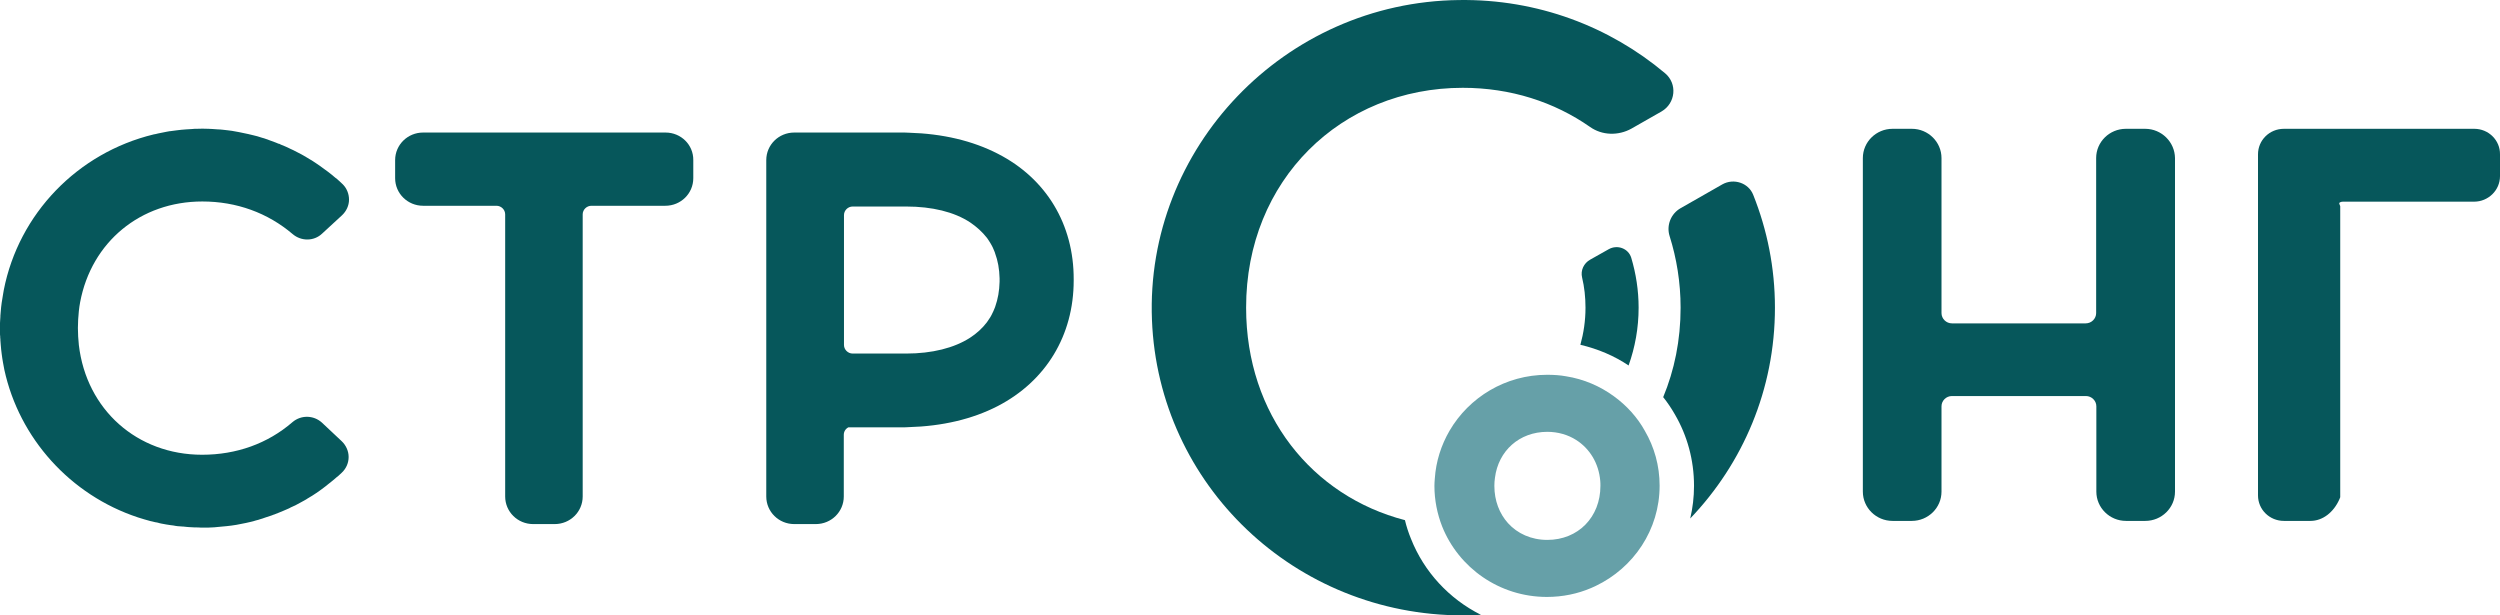
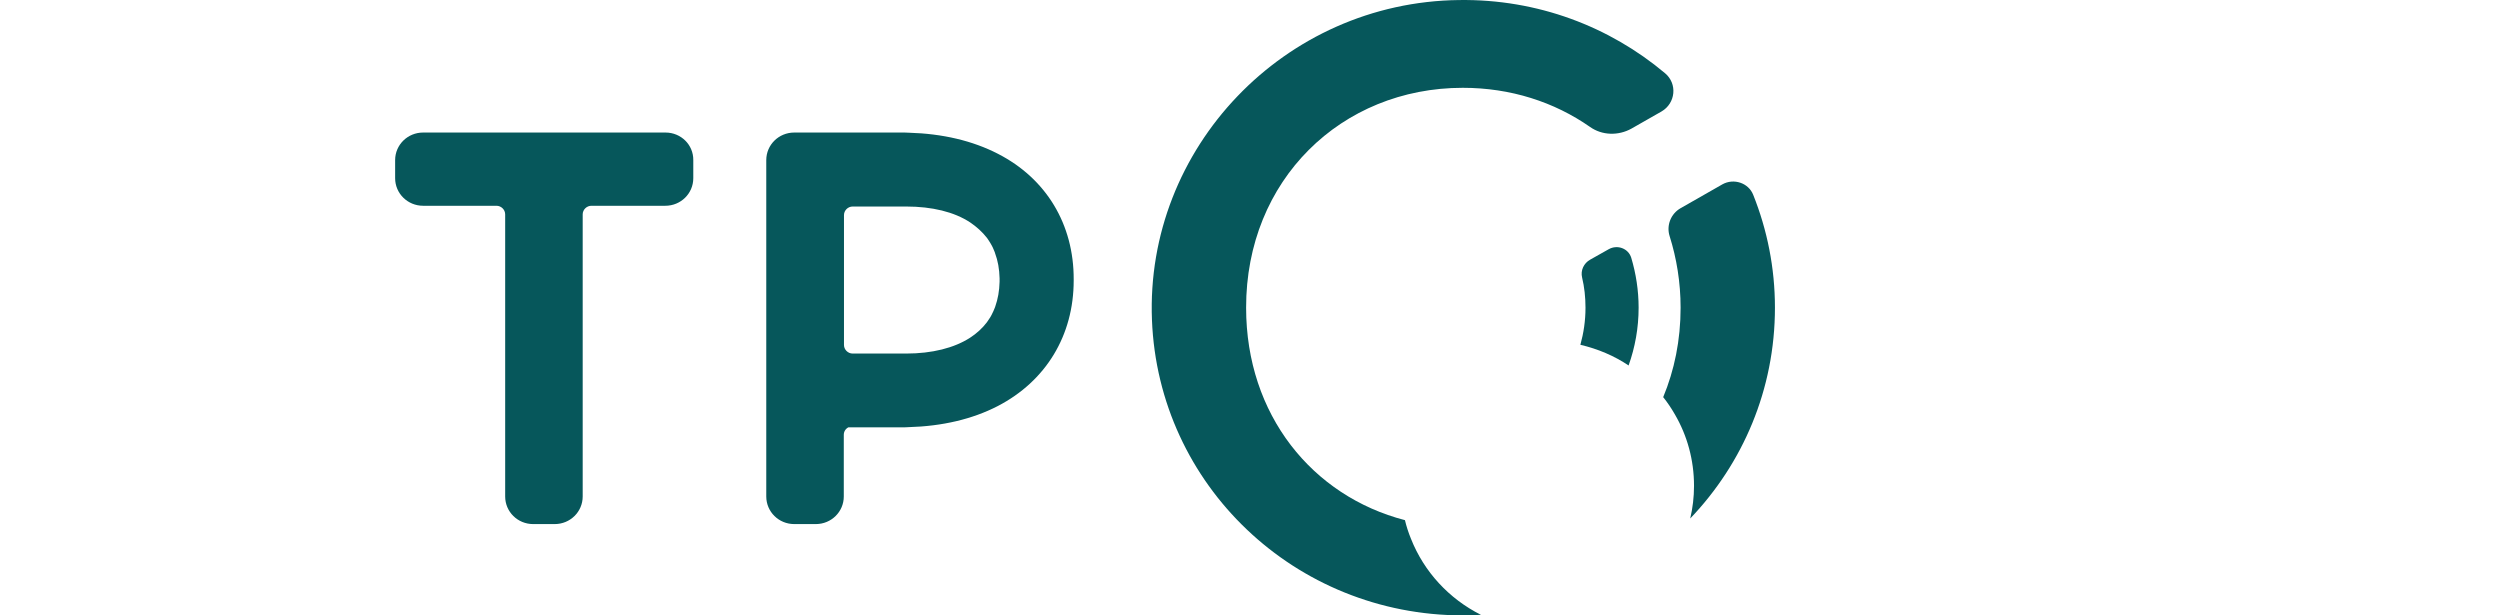
<svg xmlns="http://www.w3.org/2000/svg" width="130" height="32" viewBox="0 0 130 32" fill="none">
  <path d="M34.606 6.892H22.003C21.196 6.892 20.547 7.531 20.547 8.326V9.266C20.547 10.06 21.196 10.7 22.003 10.7H25.817C26.063 10.7 26.269 10.904 26.269 11.146V25.817C26.269 26.612 26.918 27.252 27.724 27.252H28.845C29.651 27.252 30.3 26.612 30.3 25.817V11.146C30.3 10.904 30.507 10.7 30.752 10.7H34.596C35.403 10.7 36.051 10.06 36.051 9.266V8.326C36.061 7.531 35.413 6.892 34.606 6.892Z" fill="#06575B" />
  <path d="M51.89 7.996C50.572 7.318 49.009 6.95 47.259 6.901C47.132 6.892 46.994 6.892 46.866 6.892H41.301C40.495 6.892 39.846 7.531 39.846 8.326V25.817C39.846 26.612 40.495 27.252 41.301 27.252H42.422C43.228 27.252 43.877 26.612 43.877 25.817V22.61C43.877 22.445 43.966 22.3 44.113 22.222H46.856C46.984 22.222 47.122 22.222 47.24 22.212C48.999 22.164 50.563 21.796 51.88 21.117C54.387 19.819 55.832 17.445 55.832 14.586V14.528C55.842 11.669 54.407 9.285 51.89 7.996ZM51.978 14.576C51.978 14.596 51.978 14.625 51.978 14.654C51.968 15.119 51.89 15.555 51.752 15.943L51.723 16.02C51.703 16.078 51.683 16.127 51.654 16.185C51.624 16.243 51.595 16.301 51.565 16.369C51.526 16.447 51.477 16.534 51.418 16.611C51.379 16.66 51.349 16.708 51.32 16.757C51.084 17.067 50.789 17.338 50.445 17.561C49.619 18.094 48.468 18.385 47.122 18.385H44.339C44.094 18.385 43.887 18.181 43.887 17.939V11.185C43.887 10.942 44.094 10.739 44.339 10.739H47.122C48.468 10.739 49.619 11.02 50.445 11.563C50.789 11.795 51.084 12.066 51.32 12.367C51.349 12.415 51.388 12.454 51.418 12.512C51.467 12.58 51.516 12.667 51.565 12.755C51.595 12.813 51.634 12.88 51.654 12.939C51.674 12.987 51.703 13.045 51.723 13.103L51.742 13.162C51.89 13.559 51.968 13.995 51.978 14.47C51.978 14.489 51.978 14.538 51.978 14.576Z" fill="#06575B" />
-   <path d="M16.733 21.97C16.3 21.583 15.652 21.573 15.209 21.951C13.921 23.065 12.299 23.647 10.51 23.647C7.128 23.647 4.493 21.302 4.1 17.939C4.07 17.648 4.051 17.348 4.051 17.057C4.051 16.766 4.07 16.466 4.1 16.175C4.119 16.011 4.139 15.855 4.168 15.71C4.758 12.58 7.305 10.477 10.52 10.477C12.299 10.477 13.921 11.068 15.219 12.173C15.661 12.551 16.32 12.551 16.743 12.154L17.785 11.194C18.011 10.981 18.149 10.69 18.149 10.38C18.149 10.08 18.031 9.779 17.805 9.566C17.746 9.508 17.677 9.45 17.618 9.392C17.559 9.334 17.5 9.285 17.431 9.237C17.313 9.13 17.185 9.033 17.048 8.927C16.989 8.878 16.93 8.839 16.861 8.791C16.713 8.684 16.576 8.578 16.438 8.491C16.389 8.462 16.34 8.423 16.291 8.394C16.241 8.355 16.182 8.326 16.133 8.297C16.074 8.258 16.015 8.229 15.956 8.19C15.907 8.161 15.858 8.132 15.809 8.103C15.76 8.074 15.72 8.055 15.671 8.025L15.258 7.812C15.199 7.783 15.14 7.754 15.091 7.735C15.062 7.725 15.032 7.706 15.012 7.696C14.963 7.677 14.914 7.648 14.865 7.628C14.845 7.618 14.816 7.609 14.796 7.599C14.737 7.57 14.668 7.541 14.609 7.522L14.511 7.473H14.482C14.432 7.454 14.393 7.434 14.344 7.415C14.265 7.386 14.187 7.357 14.108 7.328C14.039 7.299 13.96 7.279 13.902 7.25C13.882 7.241 13.862 7.241 13.842 7.231C13.774 7.202 13.695 7.182 13.626 7.163C13.548 7.134 13.459 7.115 13.38 7.086C13.312 7.066 13.243 7.047 13.184 7.037C13.007 6.989 12.81 6.95 12.623 6.911C12.555 6.901 12.486 6.882 12.437 6.872C12.387 6.863 12.338 6.853 12.279 6.843C12.21 6.834 12.132 6.814 12.063 6.804C11.984 6.795 11.916 6.785 11.837 6.775C11.748 6.766 11.66 6.756 11.581 6.746C11.493 6.737 11.395 6.727 11.316 6.727C11.227 6.717 11.139 6.717 11.05 6.708C10.982 6.708 10.913 6.698 10.844 6.698C10.637 6.688 10.421 6.688 10.205 6.698C10.136 6.698 10.067 6.698 10.008 6.708C9.91 6.717 9.802 6.717 9.694 6.727C9.517 6.737 9.359 6.756 9.202 6.775C9.084 6.795 8.956 6.804 8.829 6.824H8.809C8.76 6.834 8.701 6.843 8.652 6.853L8.219 6.94C8.14 6.96 8.072 6.979 7.993 6.989C4.031 7.948 0.973 11.117 0.197 15.08L0.167 15.255C0.138 15.419 0.108 15.584 0.088 15.739C0.069 15.885 0.049 16.04 0.039 16.195L0.02 16.418C0.02 16.437 0.02 16.456 0.02 16.476C0.02 16.524 0.01 16.573 0.01 16.621L0 16.796C0 16.883 0 16.97 0 17.057C0 17.144 0 17.232 0 17.309V17.328C0 17.387 3.73571e-08 17.445 0.01 17.483C0.01 17.532 0.01 17.58 0.02 17.639C0.02 17.658 0.02 17.677 0.02 17.697L0.039 17.939C0.049 18.094 0.069 18.249 0.088 18.404C0.108 18.559 0.128 18.704 0.157 18.86C0.177 18.985 0.206 19.102 0.226 19.228C1.003 22.794 3.657 25.74 7.167 26.903C7.285 26.942 7.403 26.98 7.511 27.009C7.58 27.029 7.649 27.048 7.718 27.067C7.786 27.087 7.845 27.106 7.914 27.116C7.963 27.126 8.013 27.145 8.072 27.155L8.131 27.164C8.18 27.174 8.239 27.184 8.288 27.203L8.376 27.223C8.573 27.261 8.73 27.29 8.888 27.31C8.976 27.319 9.055 27.329 9.143 27.349C9.212 27.358 9.281 27.368 9.34 27.368L9.468 27.378H9.507C9.566 27.387 9.625 27.387 9.684 27.397L9.792 27.407C9.9 27.416 10.008 27.416 10.126 27.426H10.195C10.274 27.426 10.362 27.426 10.451 27.436H10.49C10.51 27.436 10.539 27.436 10.559 27.436C10.618 27.436 10.677 27.436 10.726 27.436H10.805C10.873 27.436 10.952 27.426 11.021 27.426C11.109 27.426 11.188 27.416 11.277 27.407C11.473 27.387 11.63 27.378 11.798 27.358C11.876 27.349 11.965 27.339 12.043 27.329C12.132 27.319 12.21 27.3 12.299 27.29C12.387 27.271 12.466 27.261 12.545 27.242C12.712 27.213 12.879 27.174 13.046 27.135C13.125 27.116 13.213 27.097 13.292 27.067C13.341 27.058 13.39 27.038 13.439 27.029L13.498 27.009C13.597 26.98 13.695 26.951 13.793 26.912L14.059 26.825C14.118 26.806 14.177 26.787 14.236 26.757L14.226 26.767L14.472 26.67C14.55 26.641 14.629 26.602 14.708 26.573C14.786 26.544 14.855 26.505 14.934 26.476C15.003 26.447 15.072 26.418 15.13 26.38C15.15 26.37 15.17 26.36 15.199 26.35C15.248 26.331 15.288 26.302 15.347 26.283C15.504 26.195 15.681 26.108 15.848 26.011C15.897 25.982 15.956 25.953 16.005 25.914C16.015 25.905 16.035 25.895 16.055 25.885L16.133 25.837C16.163 25.817 16.202 25.798 16.232 25.779C16.379 25.682 16.517 25.595 16.635 25.507C16.703 25.459 16.772 25.41 16.831 25.362C16.89 25.314 16.949 25.275 17.008 25.226L17.028 25.207C17.185 25.081 17.303 24.994 17.411 24.897C17.47 24.848 17.529 24.79 17.598 24.742C17.657 24.693 17.716 24.635 17.775 24.577C18.001 24.364 18.129 24.073 18.129 23.763C18.129 23.453 17.991 23.152 17.765 22.939L16.733 21.97Z" fill="#06575B" />
-   <path d="M111.546 6.698H110.544C109.698 6.698 109 7.376 109 8.219V16.282C109 16.573 108.754 16.815 108.459 16.815H101.499C101.204 16.815 100.958 16.573 100.958 16.282V8.219C100.958 7.386 100.27 6.698 99.415 6.698H98.412C97.566 6.698 96.868 7.376 96.868 8.219V25.566C96.868 26.399 97.556 27.087 98.412 27.087H99.415C100.26 27.087 100.958 26.409 100.958 25.566V21.127C100.958 20.836 101.204 20.594 101.499 20.594H108.469C108.764 20.594 109.01 20.836 109.01 21.127V25.566C109.01 26.399 109.698 27.087 110.553 27.087H111.556C112.402 27.087 113.1 26.409 113.1 25.566V8.219C113.09 7.386 112.402 6.698 111.546 6.698Z" fill="#06575B" />
-   <path d="M128.663 6.698H118.763C118.015 6.698 117.416 7.289 117.416 8.025V25.759C117.416 26.496 118.015 27.087 118.763 27.087H120.149C120.768 27.087 121.348 26.651 121.653 25.953L121.692 25.856V10.72L121.653 10.623C121.633 10.574 121.643 10.555 121.643 10.555C121.663 10.526 121.732 10.487 121.83 10.487H128.653C129.39 10.487 130 9.896 130 9.159V8.025C130.01 7.299 129.41 6.698 128.663 6.698Z" fill="#06575B" />
  <path d="M92.297 16.001C92.297 13.927 91.894 11.95 91.166 10.128C90.92 9.508 90.153 9.256 89.564 9.586L87.391 10.826C86.88 11.117 86.644 11.727 86.821 12.28C87.184 13.433 87.391 14.683 87.391 16.001C87.391 17.697 87.066 19.257 86.486 20.652C86.713 20.933 86.919 21.244 87.096 21.553C87.735 22.649 88.089 23.918 88.089 25.265C88.089 25.846 88.02 26.418 87.892 26.961C90.625 24.102 92.297 20.255 92.297 16.001Z" fill="#06575B" />
  <path d="M73.371 28.017C73.243 27.707 73.135 27.378 73.057 27.048C68.239 25.798 64.798 21.573 64.798 16.001C64.789 9.363 69.744 4.566 76.065 4.566C78.552 4.566 80.823 5.302 82.682 6.601C83.311 7.047 84.156 7.066 84.835 6.688L86.398 5.797C87.135 5.37 87.234 4.353 86.585 3.81C83.704 1.387 79.958 -0.056 75.868 0.002C66.784 0.108 59.548 7.696 59.902 16.64C60.237 25.217 67.335 32 76.075 32C76.39 32 76.694 31.99 77.009 31.971C75.347 31.137 74.05 29.732 73.371 28.017Z" fill="#06575B" />
  <path d="M84.687 19.005C85.022 18.065 85.208 17.057 85.208 16.001C85.208 15.1 85.071 14.227 84.825 13.404C84.677 12.919 84.107 12.706 83.655 12.958L82.691 13.501C82.357 13.685 82.18 14.063 82.269 14.431C82.387 14.925 82.446 15.448 82.446 16.001C82.446 16.679 82.347 17.328 82.18 17.929C83.085 18.142 83.94 18.501 84.687 19.005Z" fill="#06575B" />
-   <path d="M83.92 20.604C83.203 20.081 82.357 19.712 81.433 19.567C81.118 19.509 80.784 19.489 80.45 19.489C78.287 19.489 76.389 20.662 75.377 22.397C74.944 23.143 74.669 23.986 74.61 24.887C74.6 25.013 74.59 25.139 74.59 25.265C74.59 26.011 74.738 26.728 74.993 27.378C75.849 29.519 77.963 31.041 80.44 31.041C81.256 31.041 82.043 30.876 82.741 30.576C82.819 30.546 82.898 30.508 82.977 30.469C84.943 29.529 86.3 27.552 86.3 25.255C86.3 24.218 86.024 23.249 85.533 22.406C85.149 21.709 84.589 21.088 83.92 20.604ZM80.46 28.075C79.624 28.075 78.906 27.746 78.415 27.203C77.972 26.709 77.707 26.04 77.707 25.265C77.707 25.12 77.717 24.984 77.737 24.848C77.913 23.443 79.005 22.455 80.46 22.455C81.02 22.455 81.541 22.61 81.964 22.881C82.662 23.327 83.134 24.083 83.213 25.003C83.222 25.091 83.222 25.178 83.222 25.265C83.222 26.893 82.062 28.075 80.46 28.075Z" fill="#66A0A8" />
</svg>